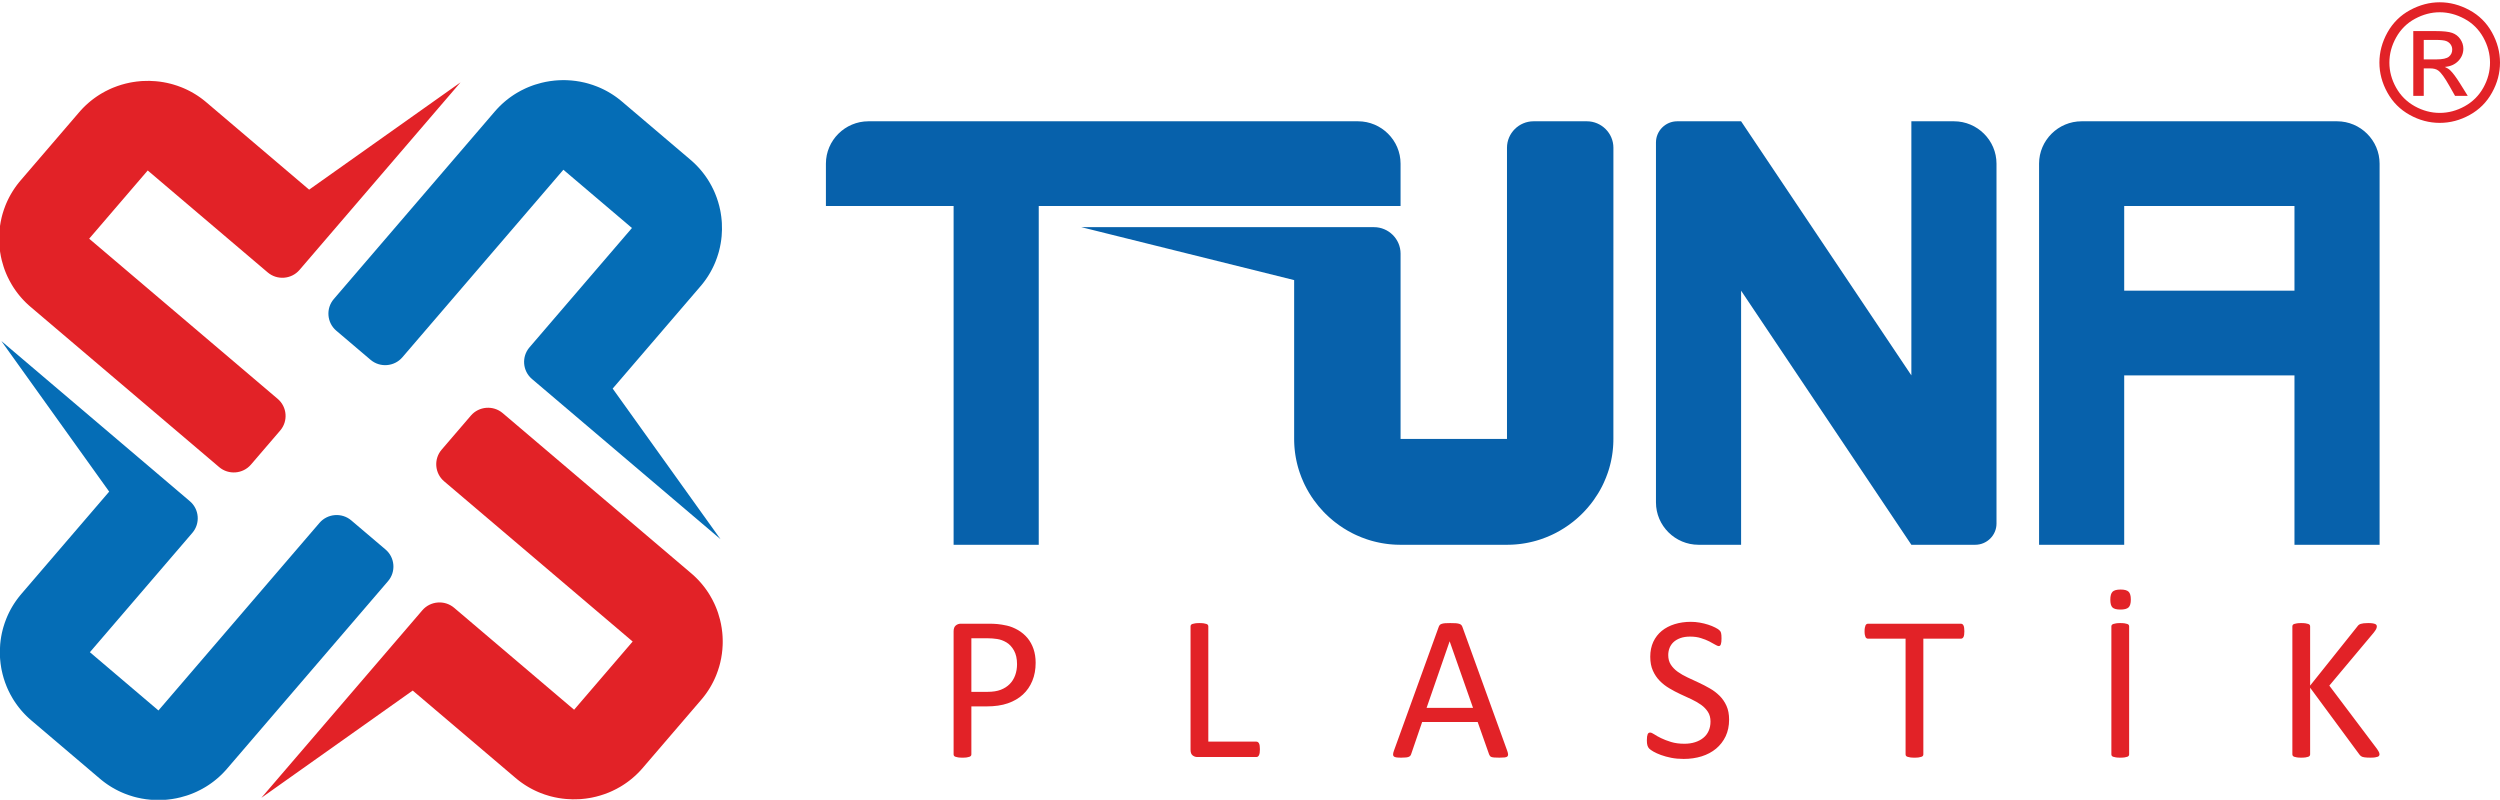
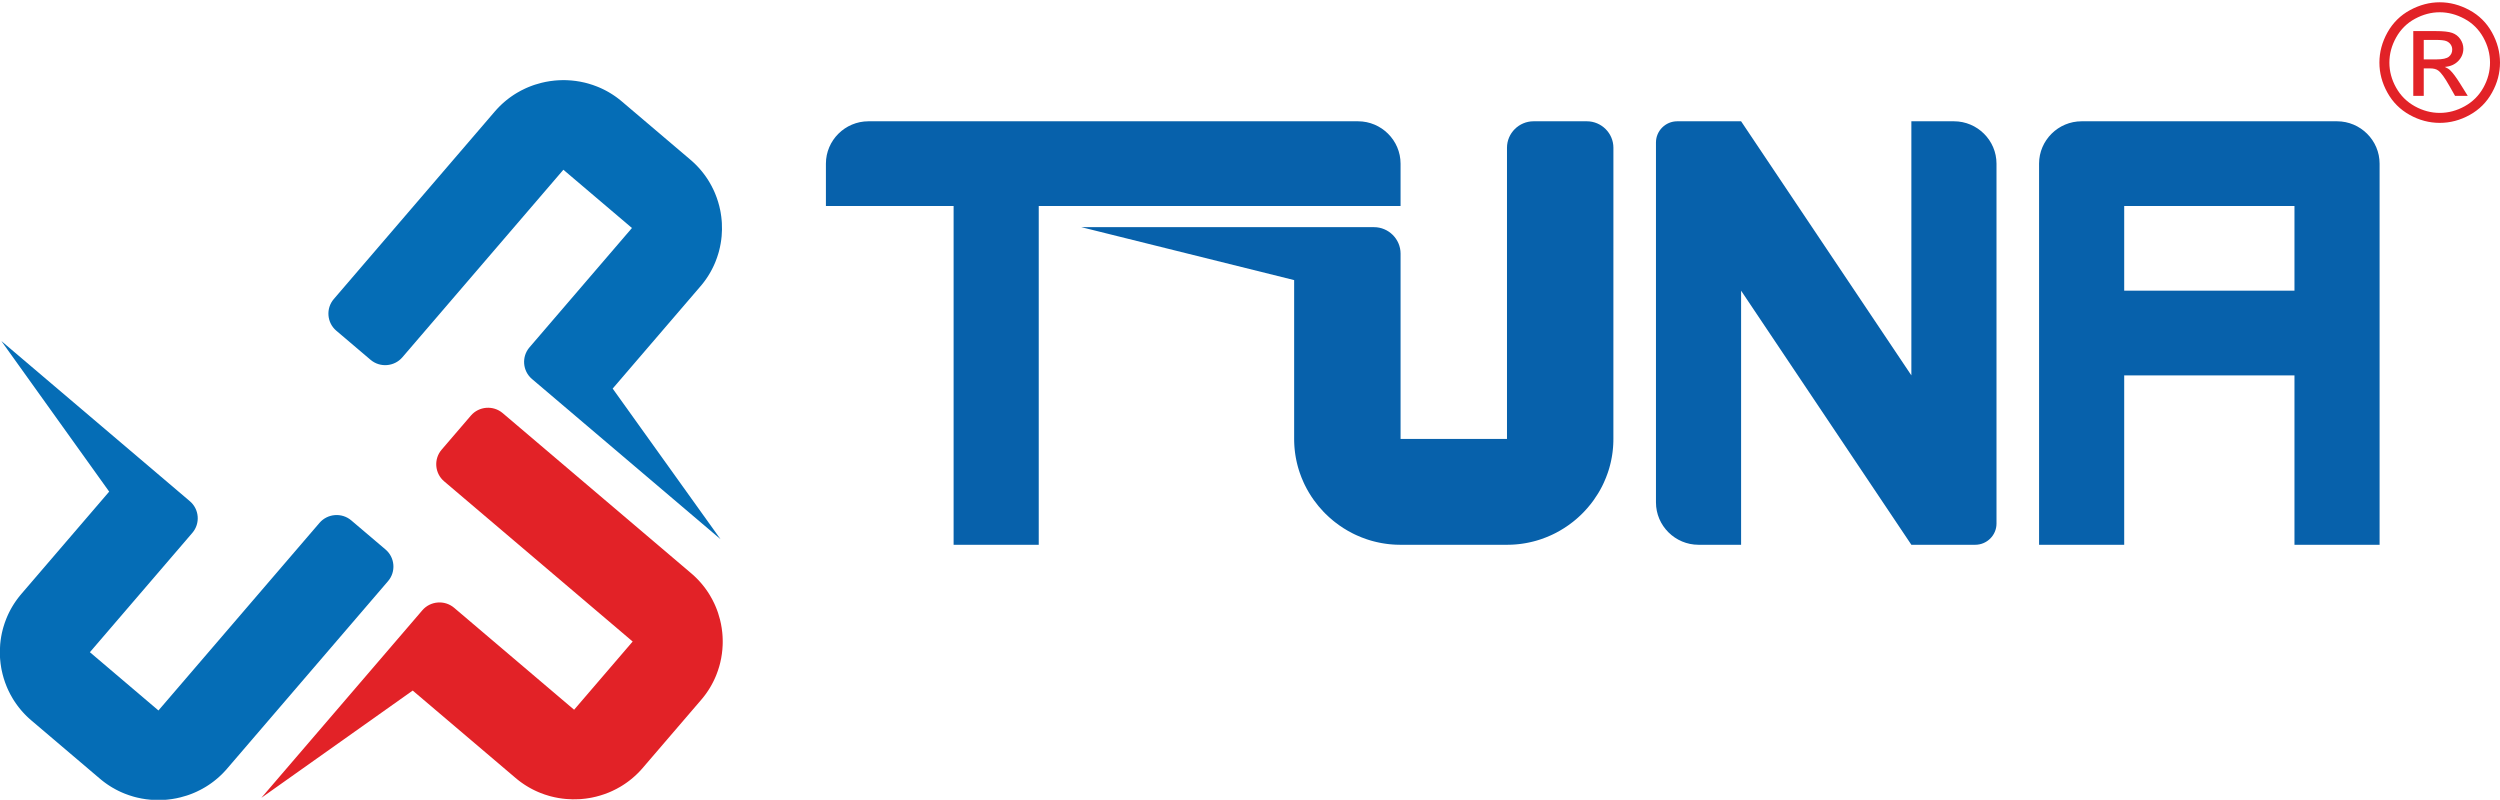
<svg xmlns="http://www.w3.org/2000/svg" version="1.1" id="Layer_1" x="0px" y="0px" width="547px" height="175px" viewBox="0 0 547 175" enable-background="new 0 0 547 175" xml:space="preserve">
  <path fill-rule="evenodd" clip-rule="evenodd" fill="#0761AB" d="M362.325,109.933V31.171c0-2.549,2.096-4.634,4.657-4.634h13.97  l37.255,55.596V26.537h9.314c5.122,0,9.313,4.17,9.313,9.266v78.761c0,2.548-2.095,4.633-4.656,4.633h-13.971l-37.255-55.596v55.596  h-9.313C366.517,119.197,362.325,115.028,362.325,109.933 M502.03,45.069h-37.255v18.532h37.255V45.069z M446.148,119.197V35.803  c0-5.096,4.191-9.266,9.313-9.266h9.313h37.255h9.314c5.122,0,9.313,4.17,9.313,9.266v83.394H502.03V82.133h-37.255v37.064H446.148z   M190.022,26.537H297.13c5.121,0,9.313,4.17,9.313,9.267v9.265h-79.166v74.128h-18.628V45.069h-27.94v-9.265  C180.709,30.707,184.9,26.537,190.022,26.537" />
  <path fill-rule="evenodd" clip-rule="evenodd" fill="#0761AB" d="M290.58,49.702h-7.421h-46.568l46.568,11.583v34.747  c0,0.199,0.003,0.398,0.008,0.595v0.001c0.005,0.198,0.013,0.396,0.023,0.592c0.01,0.196,0.021,0.393,0.036,0.588l0,0  c0.016,0.195,0.033,0.391,0.054,0.584c0.02,0.194,0.042,0.388,0.066,0.58c0.025,0.193,0.053,0.385,0.082,0.576  s0.062,0.381,0.096,0.571s0.071,0.378,0.11,0.565c0.039,0.188,0.079,0.377,0.123,0.563s0.09,0.372,0.138,0.557  c0.049,0.185,0.099,0.369,0.15,0.551c0.053,0.183,0.107,0.365,0.165,0.547c0.057,0.181,0.115,0.361,0.177,0.54v0.001  c0.123,0.357,0.254,0.712,0.394,1.062c0.139,0.351,0.287,0.696,0.443,1.038c0.077,0.172,0.158,0.342,0.239,0.51  c0.574,1.182,1.247,2.308,2.006,3.367c0.651,0.909,1.365,1.77,2.138,2.575c0.129,0.134,0.26,0.269,0.392,0.397  c0.264,0.264,0.533,0.52,0.81,0.769c0.276,0.25,0.558,0.493,0.847,0.729c0.144,0.119,0.288,0.235,0.435,0.351h0.001  c0.293,0.229,0.593,0.452,0.896,0.669h0.001c0.608,0.432,1.238,0.835,1.889,1.208c0.325,0.187,0.654,0.365,0.989,0.536h0.001  c0.166,0.086,0.335,0.17,0.504,0.25h0.001c0.17,0.082,0.34,0.162,0.512,0.238c0.343,0.156,0.691,0.304,1.044,0.442  c0.353,0.138,0.708,0.269,1.068,0.392c0.181,0.06,0.361,0.119,0.543,0.176c0.183,0.057,0.365,0.111,0.548,0.164h0.001  c0.185,0.052,0.368,0.102,0.554,0.148h0.001c0.185,0.049,0.372,0.094,0.559,0.137c0.188,0.043,0.376,0.084,0.565,0.123  c0.188,0.039,0.377,0.076,0.568,0.11c0.191,0.033,0.383,0.065,0.574,0.095h0.001c0.19,0.029,0.385,0.058,0.578,0.082  s0.389,0.045,0.583,0.066c0.195,0.02,0.391,0.037,0.587,0.052h0.001c0.195,0.015,0.393,0.028,0.591,0.038  c0.197,0.01,0.396,0.018,0.595,0.021c0.199,0.007,0.398,0.009,0.599,0.009h23.283c0.202,0,0.401-0.002,0.6-0.009h0.001  c0.198-0.004,0.396-0.012,0.594-0.021h0.001c0.197-0.01,0.395-0.023,0.59-0.038h0.001c0.196-0.015,0.392-0.032,0.587-0.052  c0.195-0.021,0.39-0.042,0.583-0.066h0.001c0.192-0.024,0.386-0.053,0.577-0.082h0.001c0.191-0.029,0.382-0.062,0.574-0.095  c0.19-0.034,0.38-0.071,0.569-0.11s0.377-0.08,0.564-0.123c0.187-0.043,0.374-0.088,0.56-0.137c0.186-0.047,0.37-0.097,0.554-0.148  h0.001c0.184-0.053,0.366-0.107,0.548-0.164s0.363-0.116,0.543-0.176h0.001c0.359-0.123,0.716-0.254,1.067-0.392h0.001  c0.352-0.139,0.7-0.286,1.043-0.442h0.001c0.171-0.076,0.341-0.156,0.511-0.238h0.001c0.169-0.08,0.338-0.164,0.504-0.25h0.001  c0.335-0.171,0.664-0.35,0.989-0.536c0.324-0.187,0.645-0.381,0.96-0.582c0.315-0.202,0.625-0.411,0.93-0.626  c0.304-0.217,0.604-0.439,0.896-0.669h0.001c0.146-0.115,0.291-0.231,0.436-0.351c0.144-0.117,0.286-0.237,0.427-0.358h0.001  c0.141-0.122,0.28-0.246,0.418-0.371c0.139-0.124,0.274-0.251,0.409-0.379h0.001c0.135-0.128,0.268-0.258,0.399-0.39  c0.133-0.131,0.262-0.264,0.392-0.397c0.257-0.269,0.509-0.543,0.753-0.824c0.489-0.56,0.95-1.145,1.385-1.751  c0.325-0.455,0.635-0.921,0.928-1.398c0.097-0.159,0.192-0.319,0.287-0.481c0.094-0.161,0.185-0.325,0.274-0.487v-0.002  c0.091-0.164,0.179-0.328,0.265-0.494c0.085-0.168,0.17-0.334,0.252-0.504c0.082-0.168,0.162-0.338,0.24-0.51  c0.154-0.341,0.304-0.688,0.442-1.038c0.141-0.35,0.271-0.704,0.394-1.062v-0.001c0.062-0.179,0.121-0.359,0.178-0.54  c0.057-0.182,0.111-0.364,0.164-0.547c0.052-0.182,0.102-0.366,0.15-0.551c0.048-0.185,0.095-0.371,0.138-0.557  c0.044-0.188,0.085-0.374,0.123-0.563c0.039-0.188,0.076-0.375,0.11-0.565s0.066-0.38,0.096-0.571  c0.03-0.191,0.057-0.383,0.082-0.576c0.024-0.192,0.047-0.386,0.066-0.58c0.021-0.193,0.038-0.389,0.053-0.584l0,0  c0.016-0.195,0.028-0.392,0.038-0.588c0.011-0.196,0.018-0.394,0.022-0.592v-0.001c0.006-0.196,0.008-0.396,0.008-0.595V32.328  c0-3.185-2.619-5.791-5.82-5.791h-11.643c-3.201,0-5.822,2.606-5.822,5.791v63.704h-23.283V55.494c0-3.186-2.62-5.792-5.821-5.792  H290.58z" />
-   <path fill="#E22227" d="M520.636,165.007c0,0.122-0.03,0.23-0.084,0.33c-0.046,0.1-0.154,0.177-0.301,0.238  c-0.154,0.054-0.354,0.107-0.609,0.146s-0.586,0.055-0.995,0.055c-0.523,0-0.955-0.023-1.287-0.07s-0.578-0.123-0.748-0.246  c-0.162-0.123-0.3-0.254-0.4-0.407l-10.757-14.585v14.585c0,0.106-0.031,0.208-0.092,0.308c-0.062,0.092-0.162,0.17-0.316,0.223  c-0.146,0.054-0.347,0.1-0.594,0.139c-0.255,0.039-0.563,0.055-0.94,0.055c-0.362,0-0.671-0.016-0.926-0.055  c-0.254-0.039-0.462-0.085-0.608-0.139c-0.154-0.053-0.255-0.131-0.316-0.223c-0.062-0.1-0.093-0.201-0.093-0.308v-28.001  c0-0.122,0.031-0.23,0.093-0.314c0.062-0.094,0.162-0.162,0.316-0.216c0.146-0.054,0.354-0.1,0.608-0.138  c0.255-0.039,0.563-0.055,0.926-0.055c0.378,0,0.686,0.016,0.94,0.055c0.247,0.038,0.448,0.084,0.594,0.138  c0.154,0.054,0.255,0.122,0.316,0.216c0.061,0.084,0.092,0.192,0.092,0.314v12.962l10.348-12.962  c0.093-0.139,0.193-0.246,0.316-0.338c0.115-0.094,0.263-0.162,0.439-0.215c0.169-0.055,0.386-0.092,0.632-0.125  c0.247-0.029,0.571-0.045,0.964-0.045c0.386,0,0.702,0.016,0.949,0.055c0.238,0.038,0.431,0.092,0.57,0.145  c0.146,0.063,0.247,0.139,0.293,0.231c0.054,0.085,0.084,0.185,0.084,0.292c0,0.193-0.055,0.393-0.146,0.586  c-0.101,0.191-0.284,0.468-0.556,0.814l-9.692,11.562l10.432,13.847c0.263,0.393,0.418,0.653,0.464,0.799  C520.605,164.799,520.636,164.922,520.636,165.007 M466.225,131.159c0,0.848-0.161,1.424-0.493,1.738  c-0.332,0.316-0.926,0.477-1.781,0.477c-0.849,0-1.426-0.152-1.742-0.461c-0.316-0.308-0.471-0.877-0.471-1.707  s0.162-1.407,0.486-1.731c0.323-0.321,0.909-0.483,1.772-0.483c0.841,0,1.419,0.162,1.743,0.477  C466.063,129.784,466.225,130.345,466.225,131.159 M465.854,165.053c0,0.123-0.03,0.231-0.092,0.315  c-0.063,0.092-0.162,0.162-0.316,0.215c-0.146,0.054-0.348,0.1-0.594,0.139c-0.255,0.039-0.563,0.055-0.94,0.055  c-0.362,0-0.671-0.016-0.926-0.055c-0.254-0.039-0.462-0.085-0.608-0.139c-0.154-0.053-0.255-0.123-0.317-0.215  c-0.061-0.084-0.092-0.192-0.092-0.315v-28.001c0-0.122,0.031-0.23,0.101-0.314c0.069-0.094,0.186-0.162,0.339-0.216  c0.162-0.054,0.362-0.1,0.609-0.138c0.247-0.039,0.548-0.055,0.895-0.055c0.377,0,0.686,0.016,0.94,0.055  c0.246,0.038,0.447,0.084,0.594,0.138c0.154,0.054,0.254,0.122,0.316,0.216c0.062,0.084,0.092,0.192,0.092,0.314V165.053z   M429.802,138.13c0,0.283-0.016,0.529-0.046,0.738c-0.031,0.207-0.077,0.377-0.146,0.508c-0.069,0.121-0.147,0.222-0.247,0.277  c-0.1,0.061-0.208,0.092-0.323,0.092h-8.212v25.308c0,0.123-0.031,0.224-0.093,0.315s-0.162,0.162-0.315,0.215  c-0.147,0.054-0.348,0.1-0.595,0.139c-0.254,0.039-0.563,0.055-0.94,0.055c-0.362,0-0.671-0.016-0.925-0.055  c-0.255-0.039-0.463-0.085-0.609-0.139c-0.154-0.053-0.254-0.123-0.315-0.215c-0.063-0.092-0.094-0.192-0.094-0.315v-25.308h-8.211  c-0.115,0-0.223-0.031-0.324-0.092c-0.1-0.056-0.177-0.156-0.238-0.277c-0.055-0.131-0.107-0.301-0.146-0.508  c-0.039-0.209-0.054-0.455-0.054-0.738c0-0.285,0.015-0.539,0.054-0.754c0.039-0.217,0.092-0.393,0.146-0.524  c0.062-0.138,0.139-0.237,0.238-0.292c0.102-0.061,0.209-0.092,0.324-0.092h20.31c0.115,0,0.224,0.031,0.323,0.092  c0.1,0.055,0.178,0.154,0.247,0.292c0.069,0.132,0.115,0.308,0.146,0.524C429.786,137.591,429.802,137.845,429.802,138.13   M378.327,157.452c0,1.361-0.253,2.578-0.755,3.646c-0.508,1.061-1.21,1.969-2.104,2.715c-0.895,0.739-1.95,1.301-3.161,1.678  c-1.218,0.377-2.521,0.562-3.924,0.562c-0.979,0-1.89-0.085-2.722-0.247c-0.842-0.169-1.589-0.376-2.244-0.615  c-0.655-0.238-1.203-0.492-1.649-0.746c-0.44-0.262-0.756-0.477-0.927-0.66c-0.177-0.178-0.3-0.408-0.385-0.687  c-0.085-0.276-0.123-0.646-0.123-1.106c0-0.332,0.016-0.607,0.046-0.823c0.032-0.216,0.077-0.394,0.131-0.523  c0.062-0.139,0.14-0.231,0.231-0.284c0.093-0.055,0.193-0.078,0.316-0.078c0.208,0,0.509,0.131,0.895,0.386  c0.378,0.254,0.871,0.53,1.48,0.829c0.602,0.293,1.326,0.578,2.182,0.84c0.848,0.262,1.836,0.392,2.945,0.392  c0.849,0,1.619-0.114,2.321-0.338c0.701-0.223,1.302-0.538,1.804-0.954c0.509-0.406,0.895-0.915,1.164-1.515  c0.27-0.601,0.409-1.284,0.409-2.048c0-0.821-0.186-1.529-0.563-2.114c-0.378-0.584-0.871-1.101-1.488-1.546  c-0.624-0.438-1.325-0.846-2.112-1.217c-0.794-0.367-1.604-0.737-2.429-1.121c-0.824-0.385-1.634-0.809-2.413-1.278  c-0.786-0.461-1.487-1.007-2.104-1.638s-1.118-1.369-1.496-2.223c-0.386-0.847-0.579-1.863-0.579-3.047  c0-1.223,0.224-2.308,0.664-3.261c0.446-0.946,1.063-1.747,1.851-2.394c0.794-0.646,1.734-1.138,2.822-1.477  c1.094-0.338,2.267-0.507,3.53-0.507c0.648,0,1.296,0.053,1.95,0.169c0.656,0.115,1.272,0.262,1.852,0.454  c0.578,0.185,1.095,0.399,1.549,0.63c0.447,0.23,0.749,0.423,0.888,0.563c0.146,0.146,0.238,0.252,0.285,0.338  c0.046,0.084,0.077,0.192,0.107,0.315c0.031,0.132,0.054,0.284,0.069,0.47c0.016,0.177,0.023,0.407,0.023,0.699  c0,0.27-0.008,0.508-0.031,0.723c-0.022,0.209-0.062,0.386-0.107,0.531c-0.038,0.139-0.108,0.246-0.185,0.315  c-0.086,0.069-0.179,0.101-0.286,0.101c-0.169,0-0.424-0.108-0.779-0.315c-0.354-0.216-0.785-0.447-1.302-0.716  c-0.51-0.262-1.118-0.5-1.82-0.715c-0.693-0.224-1.48-0.33-2.359-0.33c-0.81,0-1.519,0.106-2.119,0.322  c-0.603,0.223-1.104,0.508-1.497,0.868c-0.385,0.362-0.678,0.785-0.879,1.278c-0.192,0.499-0.293,1.023-0.293,1.576  c0,0.808,0.186,1.508,0.563,2.093c0.378,0.585,0.88,1.1,1.504,1.554c0.633,0.454,1.342,0.861,2.144,1.238  c0.794,0.377,1.611,0.754,2.446,1.138c0.822,0.386,1.64,0.802,2.435,1.263c0.802,0.453,1.511,1,2.144,1.623  c0.625,0.623,1.126,1.354,1.512,2.207C378.136,155.29,378.327,156.29,378.327,157.452 M317.194,140.345h-0.023l-5.034,14.538h10.161  L317.194,140.345z M329.777,164.267c0.115,0.332,0.185,0.594,0.192,0.801c0.008,0.199-0.054,0.354-0.17,0.463  c-0.123,0.099-0.323,0.168-0.601,0.199s-0.648,0.047-1.118,0.047c-0.463,0-0.84-0.009-1.118-0.033  c-0.277-0.021-0.486-0.061-0.632-0.114c-0.147-0.054-0.247-0.122-0.316-0.216c-0.069-0.092-0.132-0.199-0.193-0.338l-2.506-7.1  h-12.151l-2.397,7.008c-0.046,0.139-0.1,0.254-0.178,0.354c-0.076,0.1-0.186,0.177-0.331,0.246  c-0.138,0.068-0.346,0.115-0.608,0.146s-0.602,0.047-1.026,0.047c-0.438,0-0.794-0.016-1.071-0.055  c-0.278-0.039-0.478-0.107-0.586-0.215c-0.115-0.108-0.17-0.264-0.162-0.462c0.008-0.208,0.069-0.47,0.192-0.802l9.8-27.099  c0.062-0.169,0.146-0.308,0.24-0.407c0.099-0.108,0.238-0.192,0.431-0.246c0.186-0.062,0.425-0.107,0.725-0.131  c0.294-0.023,0.663-0.031,1.119-0.031c0.478,0,0.878,0.008,1.194,0.031c0.315,0.023,0.57,0.069,0.763,0.131  c0.201,0.054,0.348,0.146,0.455,0.254c0.108,0.115,0.193,0.254,0.247,0.414L329.777,164.267z M275.667,163.937  c0,0.307-0.016,0.561-0.046,0.762c-0.031,0.2-0.078,0.377-0.147,0.523c-0.069,0.139-0.146,0.246-0.246,0.314  c-0.101,0.069-0.216,0.101-0.354,0.101h-12.932c-0.346,0-0.678-0.115-0.986-0.347c-0.309-0.237-0.463-0.646-0.463-1.23v-27.008  c0-0.122,0.031-0.23,0.093-0.314c0.061-0.094,0.161-0.162,0.316-0.216c0.146-0.054,0.354-0.1,0.609-0.138  c0.255-0.039,0.563-0.055,0.925-0.055c0.378,0,0.686,0.016,0.941,0.055c0.246,0.038,0.447,0.084,0.594,0.138  c0.153,0.054,0.254,0.122,0.316,0.216c0.061,0.084,0.092,0.192,0.092,0.314v25.216h10.495c0.139,0,0.254,0.031,0.354,0.101  c0.093,0.068,0.177,0.168,0.246,0.291c0.069,0.131,0.116,0.301,0.147,0.517C275.651,163.383,275.667,163.637,275.667,163.937   M222.528,145.321c0-1.192-0.223-2.185-0.663-2.984c-0.447-0.792-0.995-1.393-1.658-1.784c-0.655-0.385-1.334-0.64-2.027-0.739  c-0.702-0.107-1.388-0.16-2.051-0.16h-3.593v11.723h3.508c1.172,0,2.151-0.154,2.922-0.454c0.779-0.3,1.427-0.716,1.959-1.254  c0.524-0.53,0.924-1.169,1.195-1.915C222.39,147.006,222.528,146.198,222.528,145.321 M226.599,145.014  c0,1.462-0.239,2.776-0.725,3.954c-0.478,1.169-1.164,2.169-2.066,3c-0.894,0.822-1.989,1.462-3.292,1.915  c-1.303,0.454-2.853,0.677-4.665,0.677h-3.315v10.493c0,0.123-0.031,0.231-0.1,0.315c-0.069,0.092-0.178,0.162-0.317,0.215  c-0.146,0.054-0.339,0.1-0.585,0.139c-0.255,0.039-0.563,0.055-0.941,0.055s-0.686-0.016-0.941-0.055  c-0.246-0.039-0.447-0.085-0.594-0.139c-0.154-0.053-0.254-0.123-0.315-0.215c-0.062-0.084-0.094-0.192-0.094-0.315v-26.915  c0-0.602,0.162-1.032,0.479-1.286c0.316-0.254,0.663-0.384,1.056-0.384h6.253c0.633,0,1.241,0.023,1.819,0.077  c0.579,0.053,1.265,0.169,2.052,0.338c0.793,0.177,1.596,0.501,2.421,0.969c0.817,0.478,1.51,1.062,2.09,1.755  c0.57,0.692,1.009,1.492,1.318,2.399C226.445,142.913,226.599,143.921,226.599,145.014" />
-   <path fill-rule="evenodd" clip-rule="evenodd" fill="#E22227" d="M71.056,52.625l4.084-4.756l25.625-29.851L67.639,41.496  L45.136,22.375c-0.128-0.109-0.259-0.217-0.39-0.323h-0.001c-0.13-0.106-0.262-0.209-0.395-0.313  c-0.133-0.101-0.267-0.201-0.402-0.299c-0.135-0.098-0.27-0.193-0.406-0.287l-0.001-0.001c-0.136-0.093-0.274-0.185-0.412-0.276  h-0.001c-0.137-0.09-0.277-0.177-0.417-0.265c-0.14-0.085-0.281-0.169-0.423-0.252s-0.284-0.162-0.426-0.241h-0.001  c-0.144-0.079-0.287-0.156-0.431-0.23h-0.001c-0.144-0.075-0.29-0.147-0.435-0.218c-0.147-0.072-0.294-0.14-0.44-0.207  c-0.148-0.067-0.296-0.132-0.445-0.195c-0.149-0.063-0.298-0.124-0.448-0.184c-0.3-0.118-0.601-0.23-0.904-0.333V18.75  c-0.304-0.102-0.61-0.198-0.916-0.286H37.84c-0.153-0.045-0.307-0.086-0.462-0.127c-1.08-0.281-2.179-0.47-3.283-0.566  c-0.947-0.084-1.897-0.099-2.844-0.047H31.25c-0.157,0.008-0.315,0.019-0.472,0.03l-0.001,0.001  c-0.315,0.025-0.63,0.057-0.943,0.096v0.001c-0.314,0.039-0.626,0.086-0.938,0.14v0.001c-0.156,0.026-0.311,0.055-0.466,0.086  h-0.001c-0.31,0.062-0.619,0.13-0.926,0.207c-0.614,0.153-1.223,0.335-1.822,0.547c-0.299,0.105-0.597,0.218-0.892,0.338h-0.001  c-0.147,0.06-0.293,0.123-0.44,0.186c-0.145,0.064-0.291,0.13-0.436,0.198c-0.289,0.135-0.576,0.276-0.86,0.425v0.001  c-0.283,0.149-0.564,0.306-0.841,0.469v0.001c-0.138,0.081-0.276,0.165-0.413,0.25c-0.137,0.085-0.273,0.173-0.407,0.262  l-0.001,0.001c-0.135,0.088-0.269,0.179-0.402,0.272c-0.133,0.093-0.265,0.187-0.396,0.284c-0.131,0.096-0.262,0.194-0.39,0.293  c-0.13,0.1-0.258,0.202-0.385,0.305c-0.126,0.104-0.253,0.209-0.377,0.316h-0.001c-0.124,0.107-0.248,0.215-0.37,0.326  c-0.123,0.11-0.244,0.223-0.365,0.337c-0.12,0.114-0.239,0.23-0.356,0.348h-0.001c-0.117,0.118-0.234,0.237-0.349,0.358v0.001  c-0.115,0.12-0.23,0.243-0.342,0.368c-0.113,0.124-0.224,0.251-0.334,0.38L4.508,39.478c-0.11,0.128-0.218,0.257-0.324,0.387v0.001  c-0.106,0.13-0.211,0.261-0.312,0.393H3.871c-0.102,0.133-0.202,0.266-0.301,0.4c-0.098,0.134-0.194,0.27-0.288,0.405  c-0.095,0.136-0.188,0.272-0.278,0.411c-0.092,0.137-0.18,0.276-0.266,0.415c-0.087,0.139-0.172,0.28-0.254,0.421  C2.4,42.452,2.32,42.593,2.241,42.735c-0.079,0.142-0.156,0.286-0.231,0.43c-0.076,0.143-0.148,0.288-0.22,0.434  c-0.071,0.145-0.14,0.291-0.207,0.437l-0.001,0.001c-0.067,0.146-0.132,0.293-0.195,0.441H1.386  c-0.063,0.147-0.124,0.296-0.184,0.444v0.001c-0.119,0.298-0.231,0.598-0.334,0.9c-0.104,0.302-0.201,0.606-0.29,0.911  c-0.043,0.154-0.086,0.308-0.126,0.461c-0.042,0.153-0.079,0.307-0.116,0.461c-0.073,0.309-0.138,0.618-0.197,0.929  s-0.108,0.623-0.151,0.936h-0.001c-0.043,0.312-0.078,0.626-0.106,0.941c-0.027,0.313-0.048,0.628-0.06,0.943  c-0.007,0.157-0.012,0.314-0.014,0.472c-0.001,0.157-0.003,0.314-0.001,0.471c0,0.157,0.003,0.315,0.008,0.471v0.001  c0.006,0.157,0.012,0.315,0.021,0.471c0.008,0.158,0.019,0.315,0.032,0.47l-0.001,0.001c0.012,0.157,0.027,0.313,0.043,0.469v0.001  c0.032,0.312,0.072,0.624,0.119,0.935C0.122,55.79,0.247,56.409,0.4,57.02l0.001,0.001c0.114,0.458,0.246,0.913,0.395,1.363  c0.049,0.15,0.1,0.3,0.153,0.45c0.053,0.148,0.108,0.297,0.165,0.444c0.057,0.148,0.116,0.295,0.176,0.442  c0.061,0.148,0.123,0.293,0.187,0.438c0.064,0.146,0.13,0.291,0.198,0.435c0.135,0.288,0.278,0.573,0.428,0.854l0.001,0.001  c0.15,0.282,0.307,0.562,0.472,0.837c0.082,0.138,0.166,0.275,0.251,0.41v0.001c0.087,0.136,0.174,0.272,0.264,0.406h0.001  c0.089,0.134,0.179,0.267,0.273,0.399c0.094,0.133,0.188,0.265,0.285,0.395c0.097,0.13,0.195,0.259,0.296,0.389  c0.1,0.128,0.201,0.256,0.306,0.382c0.104,0.126,0.209,0.251,0.317,0.375v0.001c0.108,0.124,0.217,0.247,0.328,0.369h0.001  c0.11,0.122,0.223,0.242,0.337,0.361l0.001,0.001c0.114,0.119,0.231,0.238,0.349,0.355c0.119,0.117,0.239,0.233,0.36,0.348h0.001  c0.121,0.115,0.245,0.228,0.37,0.34c0.126,0.112,0.253,0.223,0.381,0.332l0.001,0.001l41.255,35.055  c2.062,1.752,5.191,1.508,6.954-0.545l6.406-7.463c1.762-2.051,1.515-5.165-0.547-6.917L19.511,52.225l12.812-14.926l26.254,22.308  c2.062,1.753,5.191,1.507,6.953-0.544L71.056,52.625z" />
  <path fill-rule="evenodd" clip-rule="evenodd" fill="#E22227" d="M86.885,139.964l-4.083,4.758l-25.625,29.85l33.125-23.477  l22.503,19.121c0.129,0.109,0.26,0.218,0.391,0.322c0.131,0.105,0.263,0.211,0.396,0.312c0.132,0.102,0.266,0.202,0.401,0.3  c0.135,0.098,0.27,0.193,0.407,0.287c0.137,0.094,0.275,0.186,0.413,0.277c0.138,0.09,0.278,0.178,0.418,0.264  c0.139,0.087,0.28,0.171,0.423,0.253c0.141,0.083,0.284,0.163,0.426,0.241c0.144,0.078,0.287,0.156,0.432,0.229  c0.145,0.075,0.29,0.147,0.436,0.218c0.147,0.071,0.293,0.141,0.44,0.207c0.148,0.067,0.296,0.133,0.444,0.195v0.001  c0.149,0.063,0.298,0.123,0.448,0.183c0.3,0.119,0.601,0.23,0.904,0.334c0.305,0.103,0.61,0.199,0.917,0.285v0.002  c0.154,0.045,0.307,0.086,0.462,0.127c1.08,0.28,2.18,0.47,3.284,0.565c0.947,0.084,1.897,0.101,2.844,0.047  c0.158-0.008,0.316-0.019,0.473-0.03c0.315-0.025,0.63-0.058,0.943-0.097c0.314-0.04,0.627-0.087,0.939-0.141  c0.155-0.027,0.311-0.056,0.466-0.087c0.31-0.063,0.619-0.131,0.926-0.207l0.001-0.002c0.614-0.151,1.223-0.334,1.821-0.545  c0.3-0.105,0.598-0.219,0.893-0.338c0.147-0.061,0.294-0.123,0.44-0.188s0.292-0.129,0.437-0.196v-0.001  c0.289-0.134,0.575-0.277,0.859-0.425v-0.001c0.284-0.148,0.564-0.307,0.842-0.469c0.138-0.083,0.276-0.166,0.413-0.252  c0.136-0.086,0.272-0.174,0.407-0.262c0.135-0.088,0.27-0.18,0.402-0.272c0.134-0.093,0.265-0.187,0.397-0.283v-0.001  c0.131-0.096,0.261-0.193,0.39-0.293s0.258-0.202,0.384-0.307c0.127-0.103,0.253-0.207,0.378-0.315  c0.124-0.106,0.249-0.214,0.37-0.325c0.123-0.111,0.244-0.222,0.365-0.337h0.001c0.119-0.114,0.238-0.229,0.356-0.348  s0.234-0.237,0.35-0.358c0.115-0.121,0.229-0.244,0.341-0.369c0.113-0.123,0.225-0.25,0.335-0.379l12.813-14.926  c0.111-0.128,0.218-0.257,0.324-0.387c0.107-0.131,0.211-0.262,0.313-0.395c0.102-0.132,0.203-0.265,0.301-0.399  c0.099-0.134,0.195-0.269,0.289-0.405c0.095-0.136,0.188-0.271,0.278-0.411c0.091-0.138,0.179-0.276,0.266-0.416  c0.086-0.139,0.171-0.278,0.254-0.419v-0.001c0.083-0.142,0.163-0.282,0.242-0.425h0.001c0.079-0.143,0.155-0.286,0.23-0.43  c0.076-0.144,0.148-0.289,0.22-0.435c0.071-0.144,0.141-0.29,0.208-0.437v-0.002c0.068-0.146,0.133-0.293,0.196-0.44  s0.125-0.296,0.185-0.444c0.119-0.3,0.23-0.599,0.333-0.9h0.001c0.104-0.303,0.2-0.606,0.289-0.912  c0.043-0.153,0.086-0.307,0.127-0.459c0.041-0.154,0.079-0.309,0.115-0.462c0.074-0.31,0.139-0.618,0.198-0.929  c0.058-0.312,0.108-0.623,0.151-0.937v-0.001c0.043-0.313,0.078-0.625,0.106-0.939c0.028-0.313,0.049-0.627,0.061-0.943  c0.006-0.157,0.011-0.314,0.013-0.473h0.001c0.001-0.155,0.002-0.313,0.001-0.471c-0.001-0.156-0.003-0.314-0.009-0.471v-0.001  c-0.005-0.157-0.012-0.315-0.02-0.472c-0.009-0.156-0.019-0.313-0.032-0.471c-0.012-0.156-0.026-0.314-0.042-0.469v-0.001  c-0.032-0.312-0.073-0.625-0.12-0.935h0.001c-0.094-0.623-0.219-1.241-0.373-1.853c-0.114-0.459-0.246-0.913-0.395-1.362  l-0.001-0.002c-0.049-0.149-0.099-0.3-0.153-0.449c-0.052-0.148-0.107-0.297-0.165-0.445c-0.057-0.146-0.115-0.295-0.176-0.441  c-0.06-0.146-0.122-0.293-0.186-0.438h-0.001c-0.063-0.146-0.129-0.29-0.197-0.435c-0.135-0.287-0.278-0.572-0.429-0.854  c-0.15-0.282-0.307-0.562-0.472-0.837c-0.083-0.139-0.166-0.275-0.252-0.411c-0.086-0.138-0.174-0.272-0.264-0.406  c-0.089-0.133-0.18-0.267-0.273-0.399h-0.001c-0.093-0.133-0.188-0.265-0.284-0.395c-0.097-0.13-0.196-0.26-0.297-0.389  c-0.099-0.129-0.201-0.256-0.306-0.381v-0.002c-0.103-0.125-0.209-0.25-0.316-0.375h-0.001c-0.108-0.125-0.217-0.248-0.328-0.369  c-0.111-0.121-0.223-0.242-0.338-0.361v-0.001c-0.115-0.119-0.232-0.238-0.35-0.354c-0.118-0.117-0.238-0.233-0.359-0.349h-0.001  c-0.122-0.114-0.245-0.228-0.371-0.34c-0.125-0.113-0.252-0.224-0.381-0.332v-0.001l-41.256-35.055  c-2.062-1.752-5.191-1.508-6.954,0.543l-6.405,7.464c-1.763,2.052-1.516,5.166,0.547,6.918l41.255,35.055l-12.813,14.925  l-26.253-22.307c-2.063-1.753-5.192-1.508-6.954,0.544L86.885,139.964z" />
  <path fill-rule="evenodd" clip-rule="evenodd" fill="#056DB6" d="M122.865,88.421l4.781,4.063l30.004,25.494l-23.597-32.956  l19.219-22.389c0.11-0.128,0.218-0.257,0.324-0.387c0.107-0.131,0.211-0.262,0.312-0.394c0.103-0.132,0.204-0.266,0.302-0.4  c0.098-0.134,0.195-0.269,0.289-0.405h0.001c0.094-0.136,0.186-0.273,0.277-0.41c0.091-0.138,0.179-0.277,0.266-0.415v-0.001  c0.086-0.139,0.17-0.279,0.254-0.421c0.083-0.14,0.163-0.282,0.242-0.424l0.001-0.001c0.078-0.142,0.156-0.285,0.23-0.429v-0.001  c0.075-0.143,0.149-0.288,0.22-0.433c0.071-0.146,0.14-0.291,0.208-0.438c0.067-0.146,0.132-0.294,0.195-0.442  c0.064-0.148,0.125-0.296,0.185-0.444v-0.001c0.12-0.297,0.231-0.598,0.335-0.9c0.104-0.302,0.2-0.606,0.289-0.911v-0.001  c0.045-0.152,0.086-0.306,0.127-0.459c0.283-1.075,0.473-2.168,0.57-3.267c0.083-0.942,0.099-1.888,0.047-2.83  c-0.009-0.156-0.019-0.314-0.032-0.47v-0.001c-0.025-0.313-0.057-0.626-0.096-0.938h-0.001c-0.039-0.311-0.086-0.623-0.141-0.933  h-0.001c-0.027-0.155-0.055-0.31-0.086-0.464h-0.001c-0.062-0.309-0.131-0.616-0.207-0.923c-0.154-0.61-0.338-1.216-0.55-1.812  c-0.106-0.298-0.22-0.594-0.341-0.887c-0.06-0.146-0.123-0.292-0.187-0.438c-0.064-0.146-0.13-0.29-0.198-0.434  c-0.135-0.288-0.278-0.574-0.428-0.855v-0.001c-0.15-0.282-0.308-0.561-0.472-0.837c-0.082-0.137-0.166-0.275-0.252-0.411  c-0.086-0.136-0.173-0.271-0.263-0.405c-0.09-0.135-0.181-0.268-0.275-0.401c-0.092-0.132-0.188-0.264-0.285-0.394  c-0.096-0.131-0.195-0.26-0.295-0.388c-0.1-0.129-0.202-0.257-0.306-0.383s-0.21-0.251-0.318-0.375v-0.001  c-0.107-0.123-0.216-0.247-0.327-0.368c-0.111-0.122-0.225-0.243-0.339-0.362h-0.001c-0.115-0.121-0.231-0.238-0.348-0.355  c-0.119-0.118-0.239-0.234-0.361-0.349c-0.122-0.114-0.245-0.227-0.37-0.339c-0.126-0.113-0.253-0.224-0.382-0.334l-15.002-12.747  h-0.001c-0.129-0.11-0.258-0.216-0.389-0.323c-0.131-0.104-0.263-0.208-0.396-0.31V21.58c-0.133-0.102-0.266-0.201-0.401-0.299  c-0.135-0.098-0.272-0.194-0.408-0.288c-0.137-0.094-0.274-0.186-0.413-0.276c-0.138-0.09-0.277-0.178-0.417-0.264  c-0.141-0.086-0.281-0.171-0.423-0.254c-0.142-0.082-0.284-0.162-0.427-0.241c-0.144-0.079-0.287-0.155-0.432-0.23  c-0.145-0.075-0.29-0.147-0.436-0.218c-0.146-0.071-0.293-0.139-0.44-0.207c-0.148-0.066-0.295-0.132-0.445-0.195  c-0.148-0.062-0.297-0.124-0.447-0.183c-0.299-0.119-0.6-0.23-0.905-0.334c-0.302-0.103-0.608-0.198-0.915-0.286  c-0.154-0.045-0.308-0.087-0.463-0.127c-0.154-0.04-0.309-0.078-0.463-0.115c-0.31-0.073-0.622-0.138-0.934-0.197  c-0.313-0.056-0.627-0.107-0.942-0.15c-0.314-0.042-0.628-0.078-0.945-0.106c-0.315-0.026-0.632-0.047-0.947-0.06  c-0.158-0.005-0.316-0.01-0.475-0.013c-0.158-0.002-0.316-0.003-0.474-0.002c-0.158,0-0.316,0.005-0.474,0.01v-0.001  c-0.158,0.004-0.317,0.012-0.474,0.021c-0.158,0.007-0.315,0.019-0.473,0.031v-0.001c-0.158,0.013-0.315,0.027-0.472,0.043  c-0.315,0.032-0.629,0.072-0.941,0.118c-0.625,0.094-1.246,0.218-1.861,0.371c-0.461,0.115-0.918,0.246-1.371,0.393h-0.001  c-0.15,0.049-0.3,0.1-0.45,0.153c-0.15,0.053-0.3,0.108-0.448,0.165c-0.148,0.056-0.297,0.114-0.444,0.174v0.001  c-0.147,0.059-0.295,0.121-0.44,0.185c-0.146,0.064-0.292,0.13-0.437,0.197c-0.289,0.135-0.575,0.276-0.86,0.426l-0.001,0.001  c-0.282,0.149-0.563,0.306-0.84,0.47c-0.139,0.081-0.276,0.165-0.413,0.25h-0.001c-0.136,0.086-0.273,0.173-0.407,0.261v0.001  c-0.135,0.089-0.269,0.179-0.402,0.273c-0.132,0.093-0.265,0.187-0.397,0.283c-0.131,0.097-0.261,0.194-0.39,0.294  c-0.129,0.1-0.257,0.202-0.384,0.305s-0.252,0.209-0.377,0.316c-0.125,0.106-0.249,0.215-0.372,0.326h-0.001  c-0.121,0.11-0.243,0.223-0.362,0.337h-0.001c-0.119,0.114-0.239,0.23-0.357,0.347c-0.117,0.118-0.235,0.238-0.349,0.358v0.001  c-0.116,0.121-0.23,0.243-0.342,0.369H108.6c-0.112,0.124-0.224,0.25-0.334,0.379L73.031,65.436  c-1.761,2.052-1.515,5.166,0.547,6.918l7.502,6.373c2.062,1.753,5.191,1.508,6.953-0.544l35.235-41.044l15.002,12.747  l-22.423,26.119c-1.762,2.053-1.515,5.166,0.547,6.918L122.865,88.421z" />
  <path fill-rule="evenodd" clip-rule="evenodd" fill="#056DB6" d="M35.076,104.169l-4.781-4.063L0.292,74.611l23.596,32.957  l-19.219,22.39c-0.11,0.128-0.218,0.257-0.323,0.387c-0.107,0.132-0.212,0.263-0.313,0.394H4.032  c-0.102,0.133-0.203,0.266-0.301,0.4H3.73c-0.097,0.135-0.194,0.268-0.288,0.405c-0.094,0.136-0.187,0.272-0.278,0.41  c-0.09,0.138-0.179,0.276-0.265,0.416c-0.087,0.139-0.172,0.278-0.255,0.42s-0.163,0.282-0.242,0.425l-0.001,0.001  c-0.078,0.142-0.155,0.286-0.23,0.429c-0.075,0.145-0.148,0.289-0.22,0.435c-0.071,0.146-0.14,0.292-0.208,0.438  c-0.067,0.146-0.132,0.293-0.195,0.441c-0.064,0.148-0.126,0.296-0.185,0.445c-0.12,0.298-0.231,0.598-0.335,0.899  s-0.2,0.606-0.288,0.911l-0.001,0.001c-0.044,0.152-0.086,0.306-0.127,0.459c-0.283,1.076-0.473,2.168-0.57,3.267  c-0.083,0.942-0.099,1.889-0.047,2.83v0.002c0.009,0.155,0.019,0.313,0.032,0.47c0.025,0.313,0.057,0.626,0.096,0.938h0.001  c0.039,0.312,0.087,0.622,0.141,0.932l0,0c0.027,0.156,0.057,0.31,0.087,0.465l0.001,0.001c0.062,0.308,0.131,0.614,0.208,0.921  c0.154,0.611,0.336,1.216,0.549,1.813c0.107,0.297,0.22,0.594,0.341,0.888c0.06,0.146,0.123,0.292,0.187,0.438  s0.13,0.29,0.197,0.435h0.001c0.135,0.287,0.278,0.574,0.427,0.855c0.151,0.283,0.309,0.561,0.473,0.836  c0.082,0.139,0.167,0.276,0.252,0.412c0.086,0.137,0.174,0.271,0.264,0.405v0.001c0.09,0.133,0.18,0.268,0.274,0.4  c0.092,0.131,0.188,0.264,0.284,0.394h0.001c0.097,0.13,0.195,0.26,0.295,0.388c0.101,0.129,0.202,0.258,0.306,0.383  c0.105,0.127,0.21,0.252,0.318,0.375v0.002c0.108,0.123,0.217,0.246,0.327,0.367h0.001c0.111,0.122,0.224,0.243,0.338,0.362h0.001  c0.114,0.121,0.231,0.239,0.349,0.354v0.002c0.119,0.117,0.239,0.232,0.36,0.348c0.122,0.113,0.245,0.227,0.371,0.339  c0.125,0.113,0.252,0.224,0.381,0.333l15.002,12.748c0.13,0.109,0.259,0.217,0.39,0.322v0.001c0.131,0.104,0.263,0.209,0.396,0.31  v0.001c0.133,0.101,0.266,0.201,0.402,0.3c0.135,0.098,0.27,0.193,0.407,0.287c0.136,0.094,0.274,0.187,0.413,0.276  c0.138,0.09,0.277,0.178,0.417,0.264c0.141,0.087,0.281,0.171,0.423,0.255c0.142,0.082,0.284,0.161,0.428,0.24  c0.142,0.079,0.287,0.155,0.431,0.229c0.145,0.076,0.29,0.148,0.437,0.22c0.145,0.069,0.292,0.139,0.439,0.206l0.001,0.001  c0.147,0.067,0.295,0.131,0.444,0.194c0.148,0.063,0.297,0.125,0.446,0.185c0.301,0.118,0.601,0.229,0.906,0.332  c0.303,0.104,0.609,0.198,0.916,0.288c0.153,0.044,0.307,0.086,0.462,0.126c0.154,0.041,0.309,0.078,0.464,0.114  c0.31,0.074,0.621,0.139,0.934,0.197c0.312,0.057,0.626,0.107,0.94,0.15h0.001c0.314,0.042,0.629,0.077,0.945,0.105  c0.315,0.026,0.632,0.047,0.947,0.061c0.159,0.006,0.317,0.01,0.475,0.013c0.158,0.003,0.317,0.003,0.474,0.003  c0.158-0.002,0.317-0.006,0.474-0.01h0.001c0.157-0.005,0.316-0.011,0.473-0.021c0.158-0.006,0.315-0.019,0.473-0.03h0.001  c0.157-0.013,0.314-0.027,0.471-0.043h0.001c0.314-0.031,0.628-0.071,0.94-0.117c0.625-0.094,1.247-0.218,1.861-0.372  c0.461-0.113,0.918-0.245,1.371-0.393h0.001c0.15-0.049,0.301-0.1,0.45-0.152c0.15-0.053,0.3-0.107,0.448-0.165  c0.149-0.056,0.297-0.115,0.444-0.174c0.147-0.062,0.294-0.123,0.441-0.187c0.146-0.063,0.291-0.13,0.436-0.197  c0.289-0.135,0.576-0.275,0.86-0.426l0,0c0.284-0.149,0.564-0.307,0.841-0.471c0.139-0.081,0.276-0.165,0.413-0.25  c0.137-0.086,0.273-0.172,0.408-0.262c0.135-0.09,0.269-0.18,0.402-0.273c0.133-0.093,0.265-0.187,0.396-0.283  c0.132-0.097,0.262-0.193,0.391-0.293c0.129-0.101,0.257-0.201,0.384-0.307c0.127-0.102,0.253-0.208,0.377-0.314  c0.126-0.106,0.249-0.215,0.372-0.326h0.001c0.121-0.111,0.243-0.223,0.362-0.338h0.001c0.12-0.113,0.239-0.229,0.357-0.346  c0.118-0.119,0.235-0.238,0.349-0.359c0.116-0.121,0.229-0.244,0.342-0.369h0.001c0.112-0.125,0.223-0.251,0.334-0.379h0.001  l35.234-41.045c1.762-2.051,1.516-5.166-0.546-6.918l-7.502-6.373c-2.063-1.752-5.192-1.508-6.954,0.545l-35.235,41.044  l-15.001-12.748l22.422-26.118c1.762-2.053,1.515-5.165-0.547-6.918L35.076,104.169z" />
  <path fill="#E22227" d="M530.316,12.995h2.78c1.33,0,2.237-0.197,2.721-0.591c0.483-0.393,0.728-0.919,0.728-1.563  c0-0.418-0.119-0.794-0.352-1.122c-0.232-0.334-0.556-0.578-0.967-0.74c-0.418-0.161-1.182-0.245-2.305-0.245h-2.605V12.995z   M528.024,20.979V6.801h4.881c1.671,0,2.876,0.132,3.622,0.394c0.752,0.263,1.343,0.716,1.79,1.372  c0.441,0.65,0.663,1.343,0.663,2.077c0,1.032-0.37,1.939-1.116,2.703c-0.74,0.77-1.725,1.199-2.954,1.295  c0.502,0.209,0.907,0.459,1.206,0.752c0.572,0.555,1.271,1.492,2.1,2.81l1.73,2.775h-2.78l-1.266-2.232  c-0.99-1.76-1.795-2.864-2.404-3.306c-0.417-0.322-1.026-0.483-1.832-0.477h-1.348v6.015H528.024z M533.818,2.684  c-1.855,0-3.664,0.477-5.418,1.426c-1.755,0.949-3.127,2.309-4.118,4.075c-0.99,1.767-1.485,3.605-1.485,5.514  c0,1.904,0.489,3.724,1.462,5.466c0.973,1.743,2.332,3.103,4.08,4.076c1.75,0.972,3.576,1.462,5.479,1.462  c1.897,0,3.724-0.49,5.472-1.462c1.749-0.973,3.109-2.333,4.075-4.076c0.968-1.742,1.45-3.562,1.45-5.466  c0-1.909-0.495-3.747-1.479-5.514c-0.984-1.766-2.357-3.126-4.117-4.075C537.458,3.161,535.656,2.684,533.818,2.684 M533.818,0.5  c2.214,0,4.374,0.566,6.486,1.707c2.106,1.133,3.754,2.762,4.929,4.875C546.409,9.2,547,11.408,547,13.699  c0,2.274-0.579,4.464-1.743,6.558c-1.157,2.101-2.78,3.729-4.875,4.887c-2.094,1.164-4.284,1.742-6.563,1.742  c-2.285,0-4.476-0.578-6.57-1.742c-2.094-1.158-3.723-2.786-4.887-4.887c-1.163-2.094-1.748-4.284-1.748-6.558  c0-2.291,0.591-4.499,1.772-6.617c1.188-2.113,2.834-3.742,4.94-4.875C529.438,1.066,531.599,0.5,533.818,0.5" />
</svg>